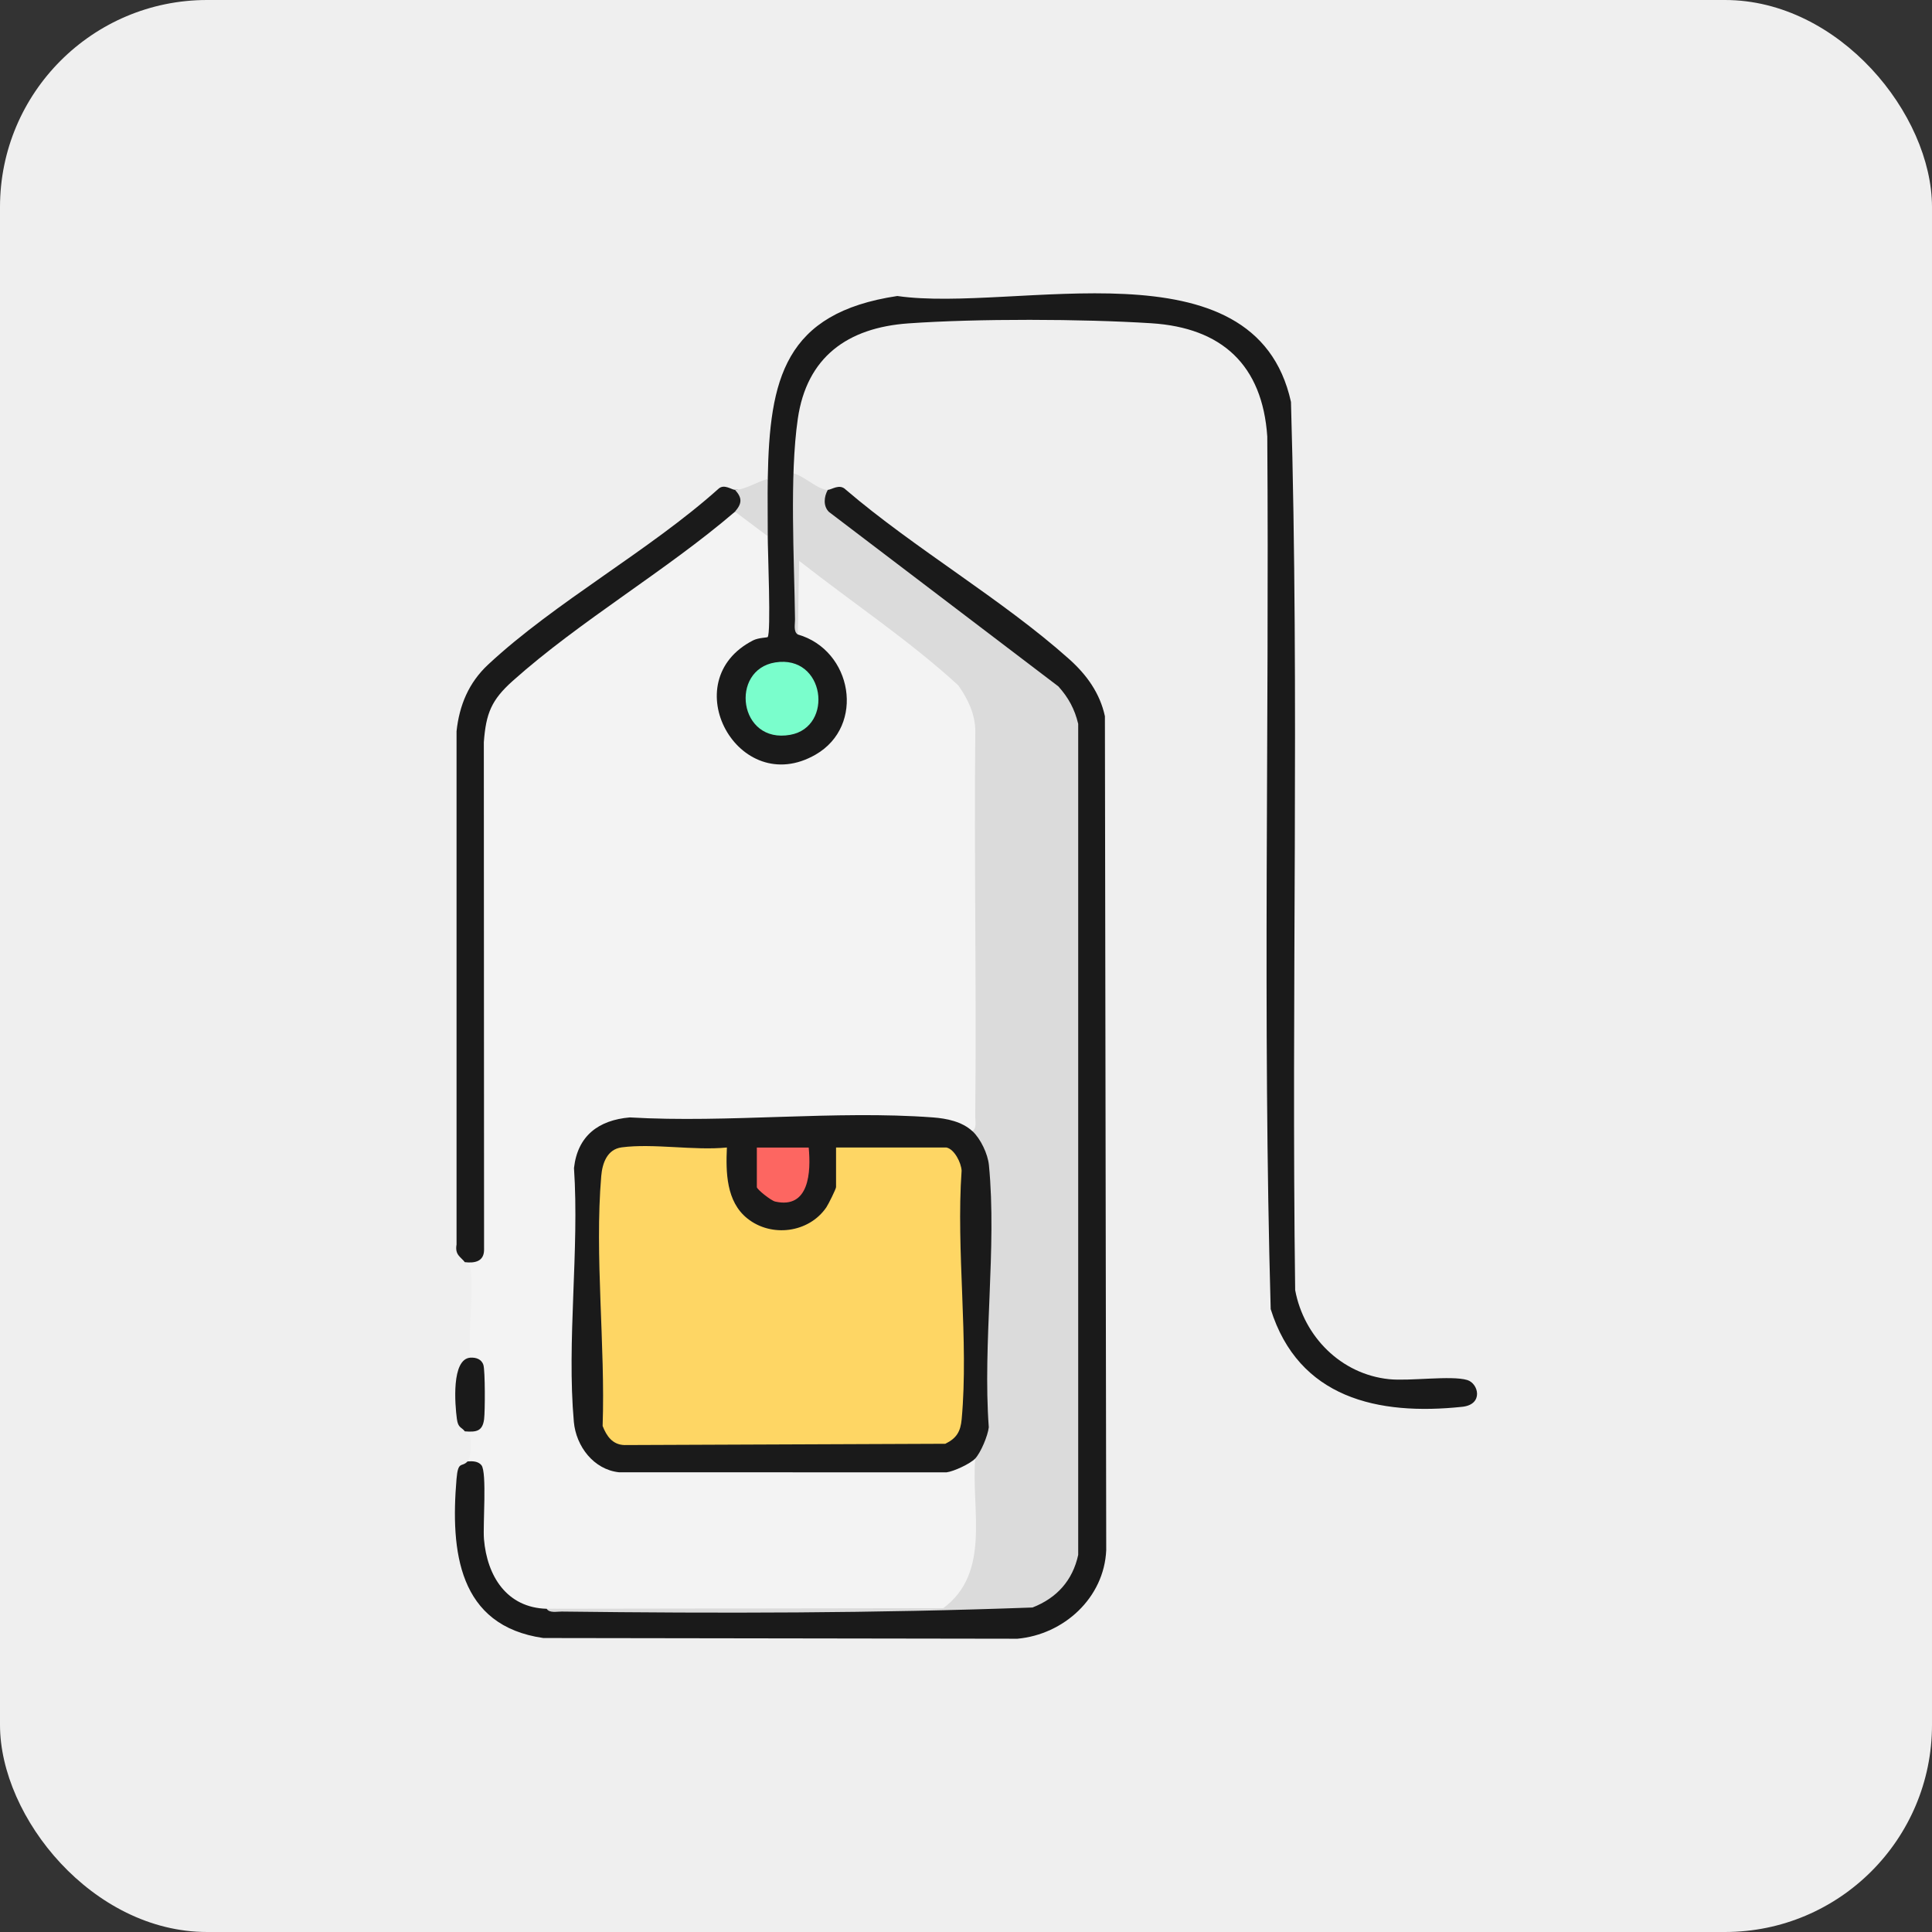
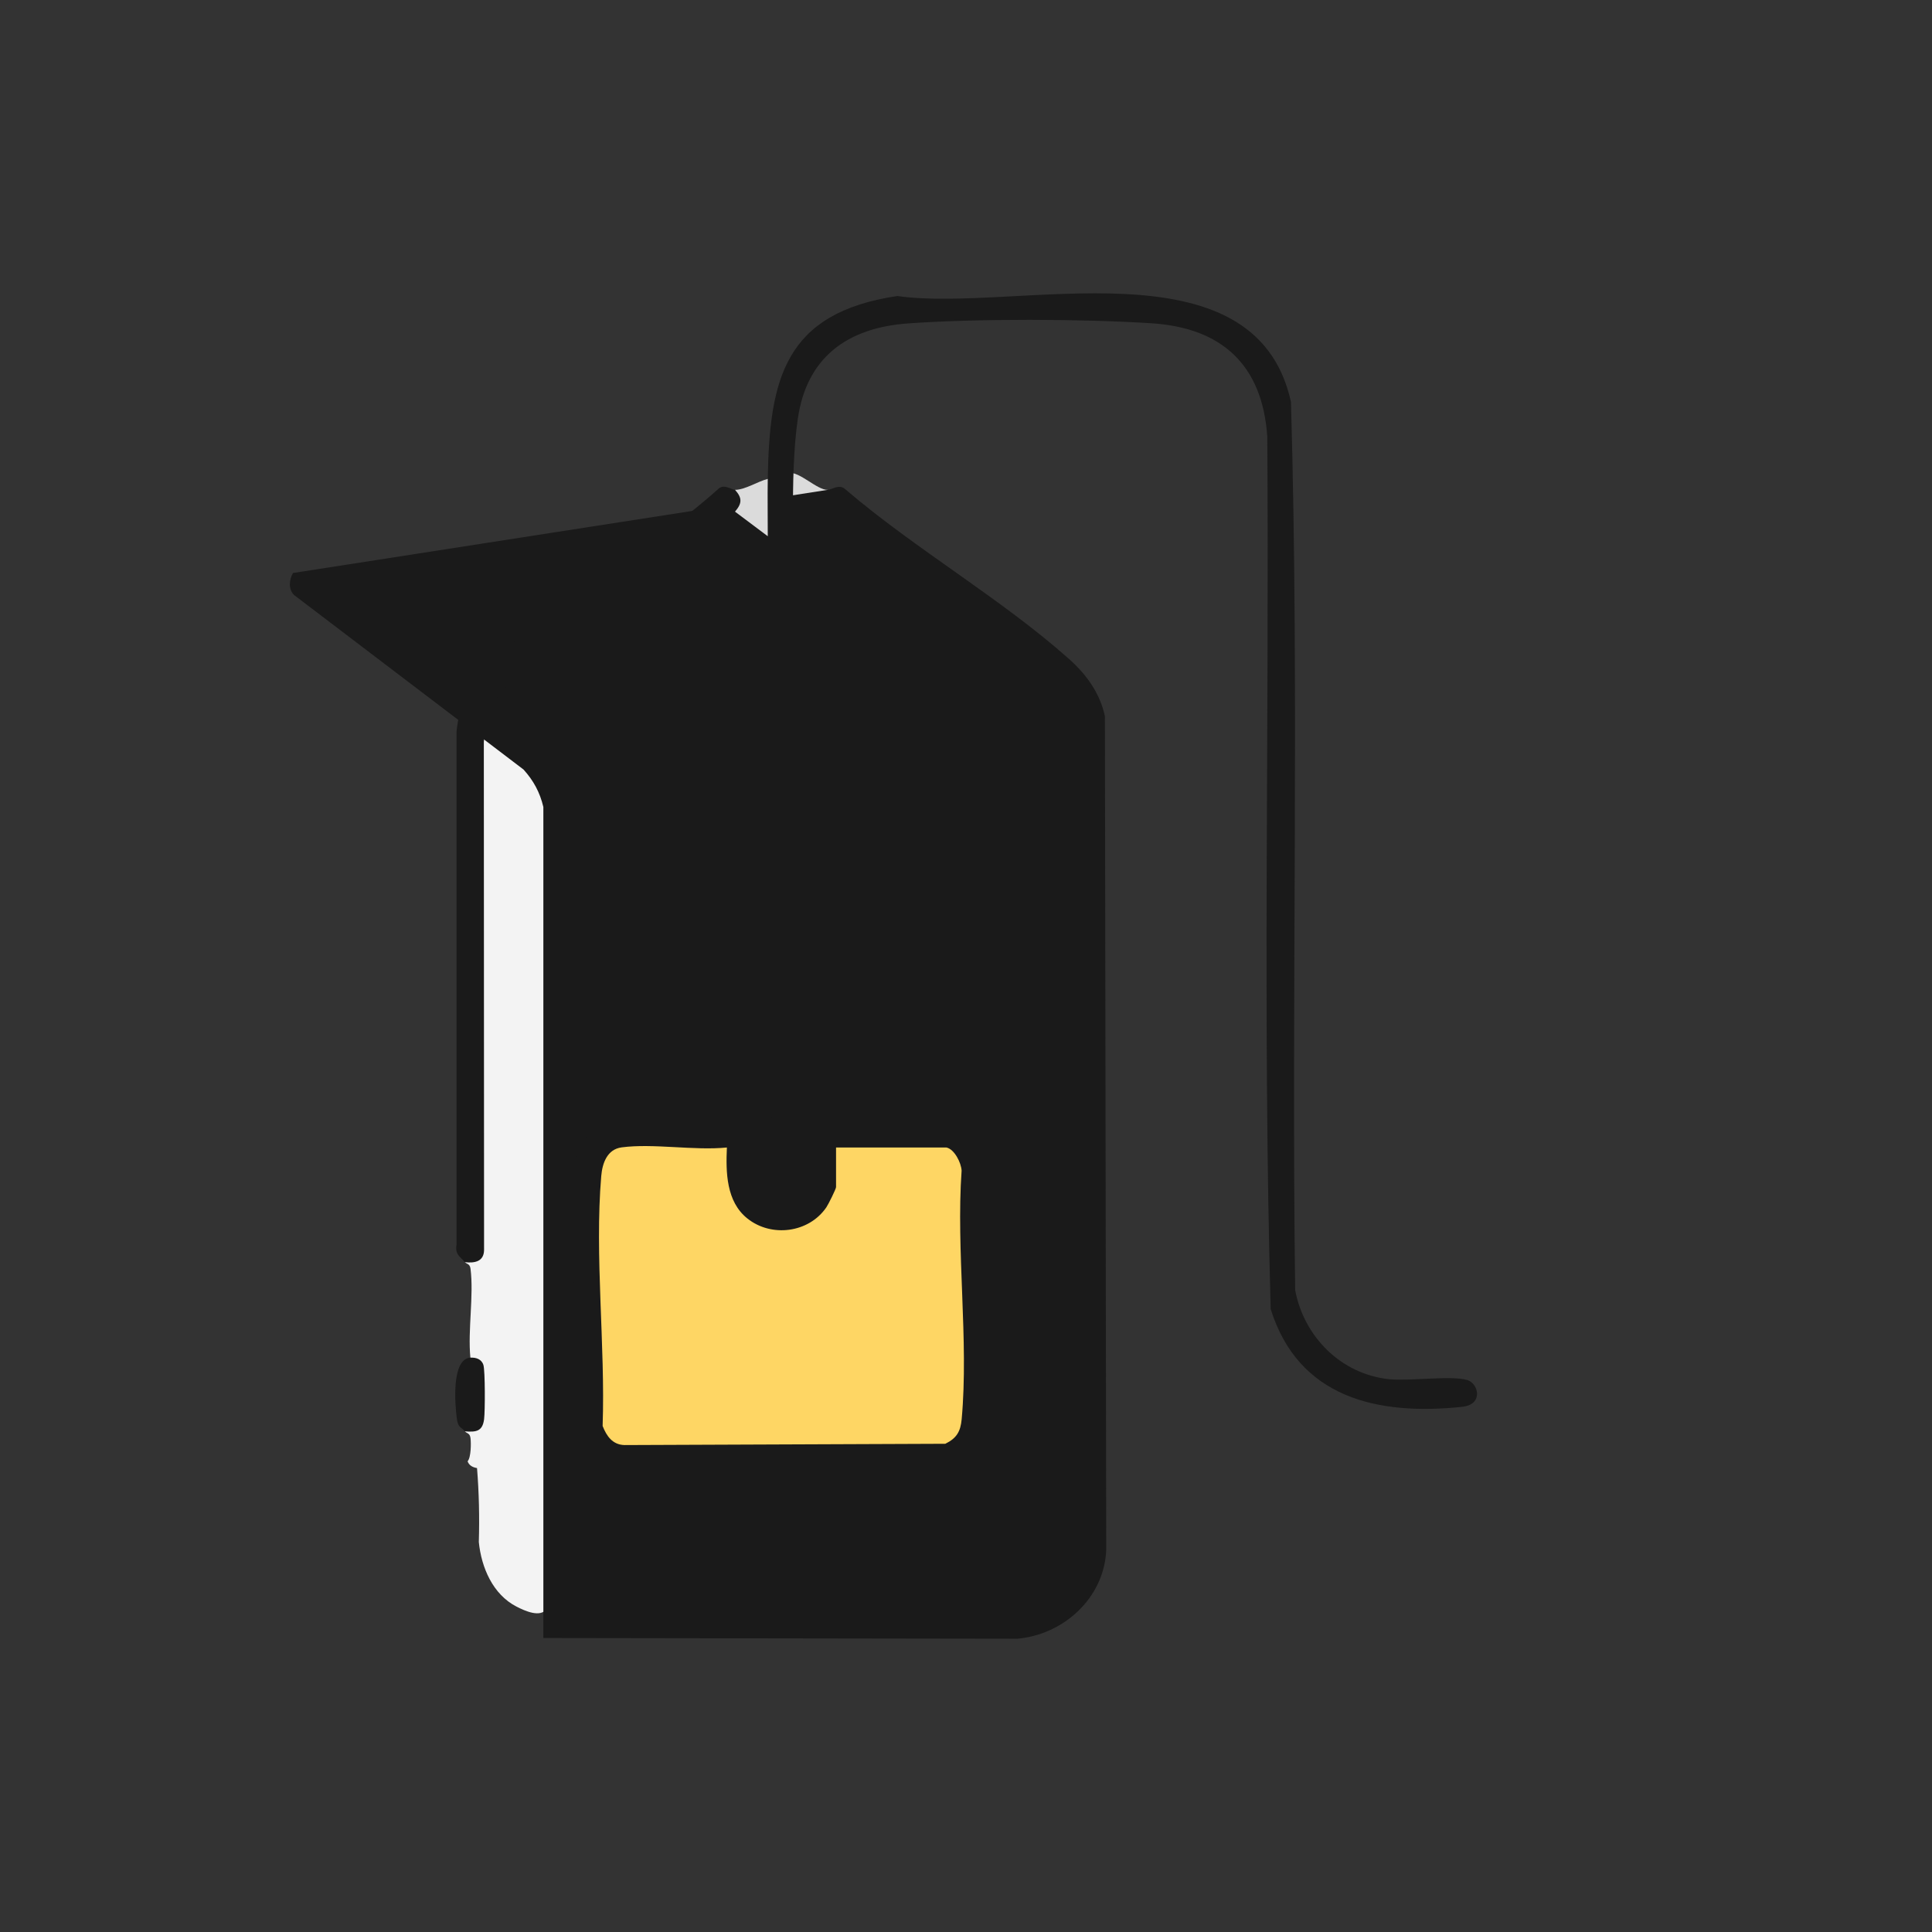
<svg xmlns="http://www.w3.org/2000/svg" id="_圖層_1" data-name=" 圖層 1" viewBox="0 0 571.5 571.5">
  <rect x="0" y="0" width="571.5" height="571.5" fill="#333333" stroke="none" />
  <defs>
    <style>      .cls-1 {        fill: #7afecc;      }      .cls-2 {        fill: #efefef;      }      .cls-3 {        fill: #dbdbdb;      }      .cls-4 {        fill: #fd6661;      }      .cls-5 {        fill: #fed664;      }      .cls-6 {        fill: #f3f3f3;      }      .cls-7 {        fill: #1a1a1a;      }    </style>
  </defs>
-   <rect class="cls-2" width="571.5" height="571.5" rx="61.25" ry="61.25" />
  <g>
    <path class="cls-6" d="M227.11,158.62l1.62.89c.34,3.68.97,27.19.06,28.93-.27.52-.59.98-1.07,1.31-27.65,5.88-9.62,46.5,13.3,31.73,12.62-8.14,9.22-26.78-4.23-31.84l-.8-1.96c-.53-1.9-.83-22.96.43-22.71,15.34,10.02,30.61,21.29,44.57,33.39,3.88,3.36,8.8,9.6,8.87,14.87.58,40.2.74,81.71-.26,121.56l-1.95-.19-1.84.56c-2.58-1.88-5.75-2.6-8.87-2.93-30.17-.34-60.36-.37-90.6-.09-7.96.48-14.21,5.18-14.93,13.4-.26,24.98-.28,49.95-.04,74.9.57,6.14,4.67,12.01,10.89,13.3l97.59.18c2.43-.53,4.76-1.68,6.84-3.06l1.78.6,1.52,1.51c.48,5.42.58,13.9.33,19.38-.39,8.65-1.63,20.65-11.17,23.64-39.17.66-78.31.62-117.42-.13-1.79,2.76-6.4.7-8.95-.62-7.02-3.61-10.39-11.59-11.14-19.09.22-7.36.05-14.65-.53-21.88-1.48-.25-2.41-.92-2.79-2.01,1.02-1.1,1.06-5.34.86-6.88s-1.16-1.33-1.66-2c.36-1.1,1.51-1.75,3.46-1.96,1.18-1.18,2.03-18.9-1.84-19.84-.79-8.22,1.05-18.27.05-26.25-.2-1.6-1.16-1.34-1.67-2.01.7-1.07,1.9-1.77,3.6-2.08.55-50.46.69-101.06.41-151.8.29-6.31,1.94-12.32,6.55-16.83,21.52-17.81,43.83-34.68,66.91-50.62l2.45-.66c2.67-1.7,8.95,4.13,9.69,7.27Z" />
    <path class="cls-3" d="M234.74,125.07l-1.53,14.79c3.44-.39,8.36,5.08,11.66,5.05.52,1.67,1.02,3.48,1.5,5.41l67.81,51.55c2.94,3.15,5.06,6.93,6.14,11.1v248.16c-.54,5.6-9.18,15.74-14.61,15.94-47.93,1.78-96.63,2.32-144.17.76l.19-1.95,117.29-.17c14.19-10.51,8.24-29.13,9.45-44.23-.52-1.66-.08-3.52,1.3-5.56,1.16-6.83,1.39-14.12.68-21.87.82-19.92,1.56-39.71.45-59.59-.15-2.7-2.14-6.08-3.83-8.16l.59-1.7c1.34-.84.81-3.06.82-4.43.4-37.95-.36-75.92.02-113.87,0-5.02-2.21-9.56-5.02-13.55-14.63-13.42-31.45-24.55-47.09-36.86l-.4,21.79c-.51.54-1.1.73-1.76.49-1.36-20.42-2.59-42.65.52-63.1h0Z" />
    <path class="cls-7" d="M227.11,141.67c.51-29.56,4.91-49.11,38.32-54.11,34.85,5.04,105.78-17.06,116.45,31.33,2.53,87.38.08,175.2,1.24,262.73,2.57,13.78,13.58,24.87,27.74,26.35,6.11.64,18.42-1.17,23.16.25,3.36,1.01,4.87,7.24-1.45,7.92-25.01,2.66-48.45-2.57-56.69-28.9-2.41-85.83-.4-172.12-1.01-258.12-1.44-21.14-13.41-32.17-34.31-33.5-20.46-1.3-51.48-1.4-71.87.04-18.03,1.28-30.07,10.01-32.7,28.25-2.46,17.03-1.04,41.44-.82,59.34.02,1.37-.52,3.59.82,4.43,16.16,4.63,20.08,27.01,5.27,35.54-22.88,13.18-41.99-21.81-18.47-33.8,1.53-.78,4.13-.81,4.28-.96,1.06-1.05.02-25.91.03-29.84-2.4-5.27-2.49-11.71,0-16.95Z" />
-     <path class="cls-7" d="M244.87,144.9c1.15-.01,3.45-1.94,5.31-.06,20.43,17.48,46.26,32.42,66.1,50.14,5.12,4.58,9.08,10.02,10.56,16.88l.39,246.7c-.63,14.11-12.54,24.94-26.28,26.19l-140.22-.21c-25.2-3.61-27.49-25.68-25.69-47.03.47-5.57,1.54-3.35,3.26-5.21,1.41-.12,3.16-.09,4.12,1.13,1.66,2.12.39,17.63.74,21.86.92,10.94,6.73,20.27,18.55,20.6.84,1.34,3.06.8,4.43.82,46.35.57,93.1.51,139.29-1.2,7.18-2.8,11.86-7.98,13.51-15.56v-245.83c-1.03-4.34-2.9-7.79-5.87-11.08l-67.86-51.61c-1.75-1.72-1.48-4.5-.34-6.52Z" />
+     <path class="cls-7" d="M244.87,144.9c1.15-.01,3.45-1.94,5.31-.06,20.43,17.48,46.26,32.42,66.1,50.14,5.12,4.58,9.08,10.02,10.56,16.88l.39,246.7c-.63,14.11-12.54,24.94-26.28,26.19l-140.22-.21v-245.83c-1.03-4.34-2.9-7.79-5.87-11.08l-67.86-51.61c-1.75-1.72-1.48-4.5-.34-6.52Z" />
    <path class="cls-7" d="M217.42,144.9c4.47-.58,4.15,7.44,0,6.46-20.38,17.49-45.94,32.34-65.77,50.07-6.29,5.63-7.89,9.57-8.53,18.11l.07,150.22c-.05,3.42-2.77,3.94-5.69,3.6-1.18-1.57-2.99-2.1-2.45-5.21v-151.83c.82-7.72,3.63-14.41,9.34-19.73,19.82-18.48,47.73-33.7,68.22-52.07,1.65-1.42,3.84.37,4.81.38Z" />
    <path class="cls-7" d="M139.12,401.61c1.68-.12,3.36.45,3.88,2.18s.5,13.71.2,16.02c-.47,3.62-2.35,3.85-5.69,3.6-1.01-1.34-1.99-.93-2.36-3.67-.57-4.22-1.68-17.71,3.97-18.13Z" />
    <path class="cls-3" d="M227.11,158.62l-9.69-7.27c2.07-2.42,2.21-4,0-6.46,2.93.03,6.75-2.5,9.69-3.23-.1,5.63.02,11.32,0,16.95Z" />
    <path class="cls-7" d="M287.65,334.6c2.43,2.25,4.56,6.76,4.88,10.05,2.39,24.41-1.87,52.71-.04,77.54-.27,2.49-2.37,7.53-4.04,9.28-1.46,1.53-6.31,3.79-8.46,4.06l-96.89-.02c-7.49-.8-12.7-7.69-13.35-14.9-2.14-23.87,1.66-50.89.04-75.1,1.06-9.53,7.27-14.18,16.51-14.97,29.2,1.7,60.75-2.16,89.67,0,4.07.3,8.6,1.23,11.67,4.07Z" />
-     <path class="cls-1" d="M229.33,195.95c14.73-2.35,17.38,19.05,4.46,21.41-15.35,2.8-18-19.25-4.46-21.41Z" />
    <path class="cls-5" d="M279.99,339.45c2.34.5,4.35,4.52,4.46,6.84-1.67,23.67,2.15,50.19.02,73.52-.33,3.62-1.48,5.63-4.84,7.27l-94.91.38c-3.53-.09-5.3-2.67-6.46-5.65.83-23.77-2.41-50.46-.41-73.92.32-3.79,1.74-7.92,6.04-8.49,9.38-1.24,21.44,1.01,31.13.04-.33,7.31-.21,15.99,6.05,20.99,7.11,5.69,18.17,4.29,23.36-3.28.58-.84,2.88-5.46,2.88-6v-11.71h32.69Z" />
-     <path class="cls-4" d="M239.22,339.45c.69,7.18.2,18.27-9.92,15.98-1.27-.29-5.42-3.63-5.42-4.27v-11.71h15.34Z" />
  </g>
</svg>